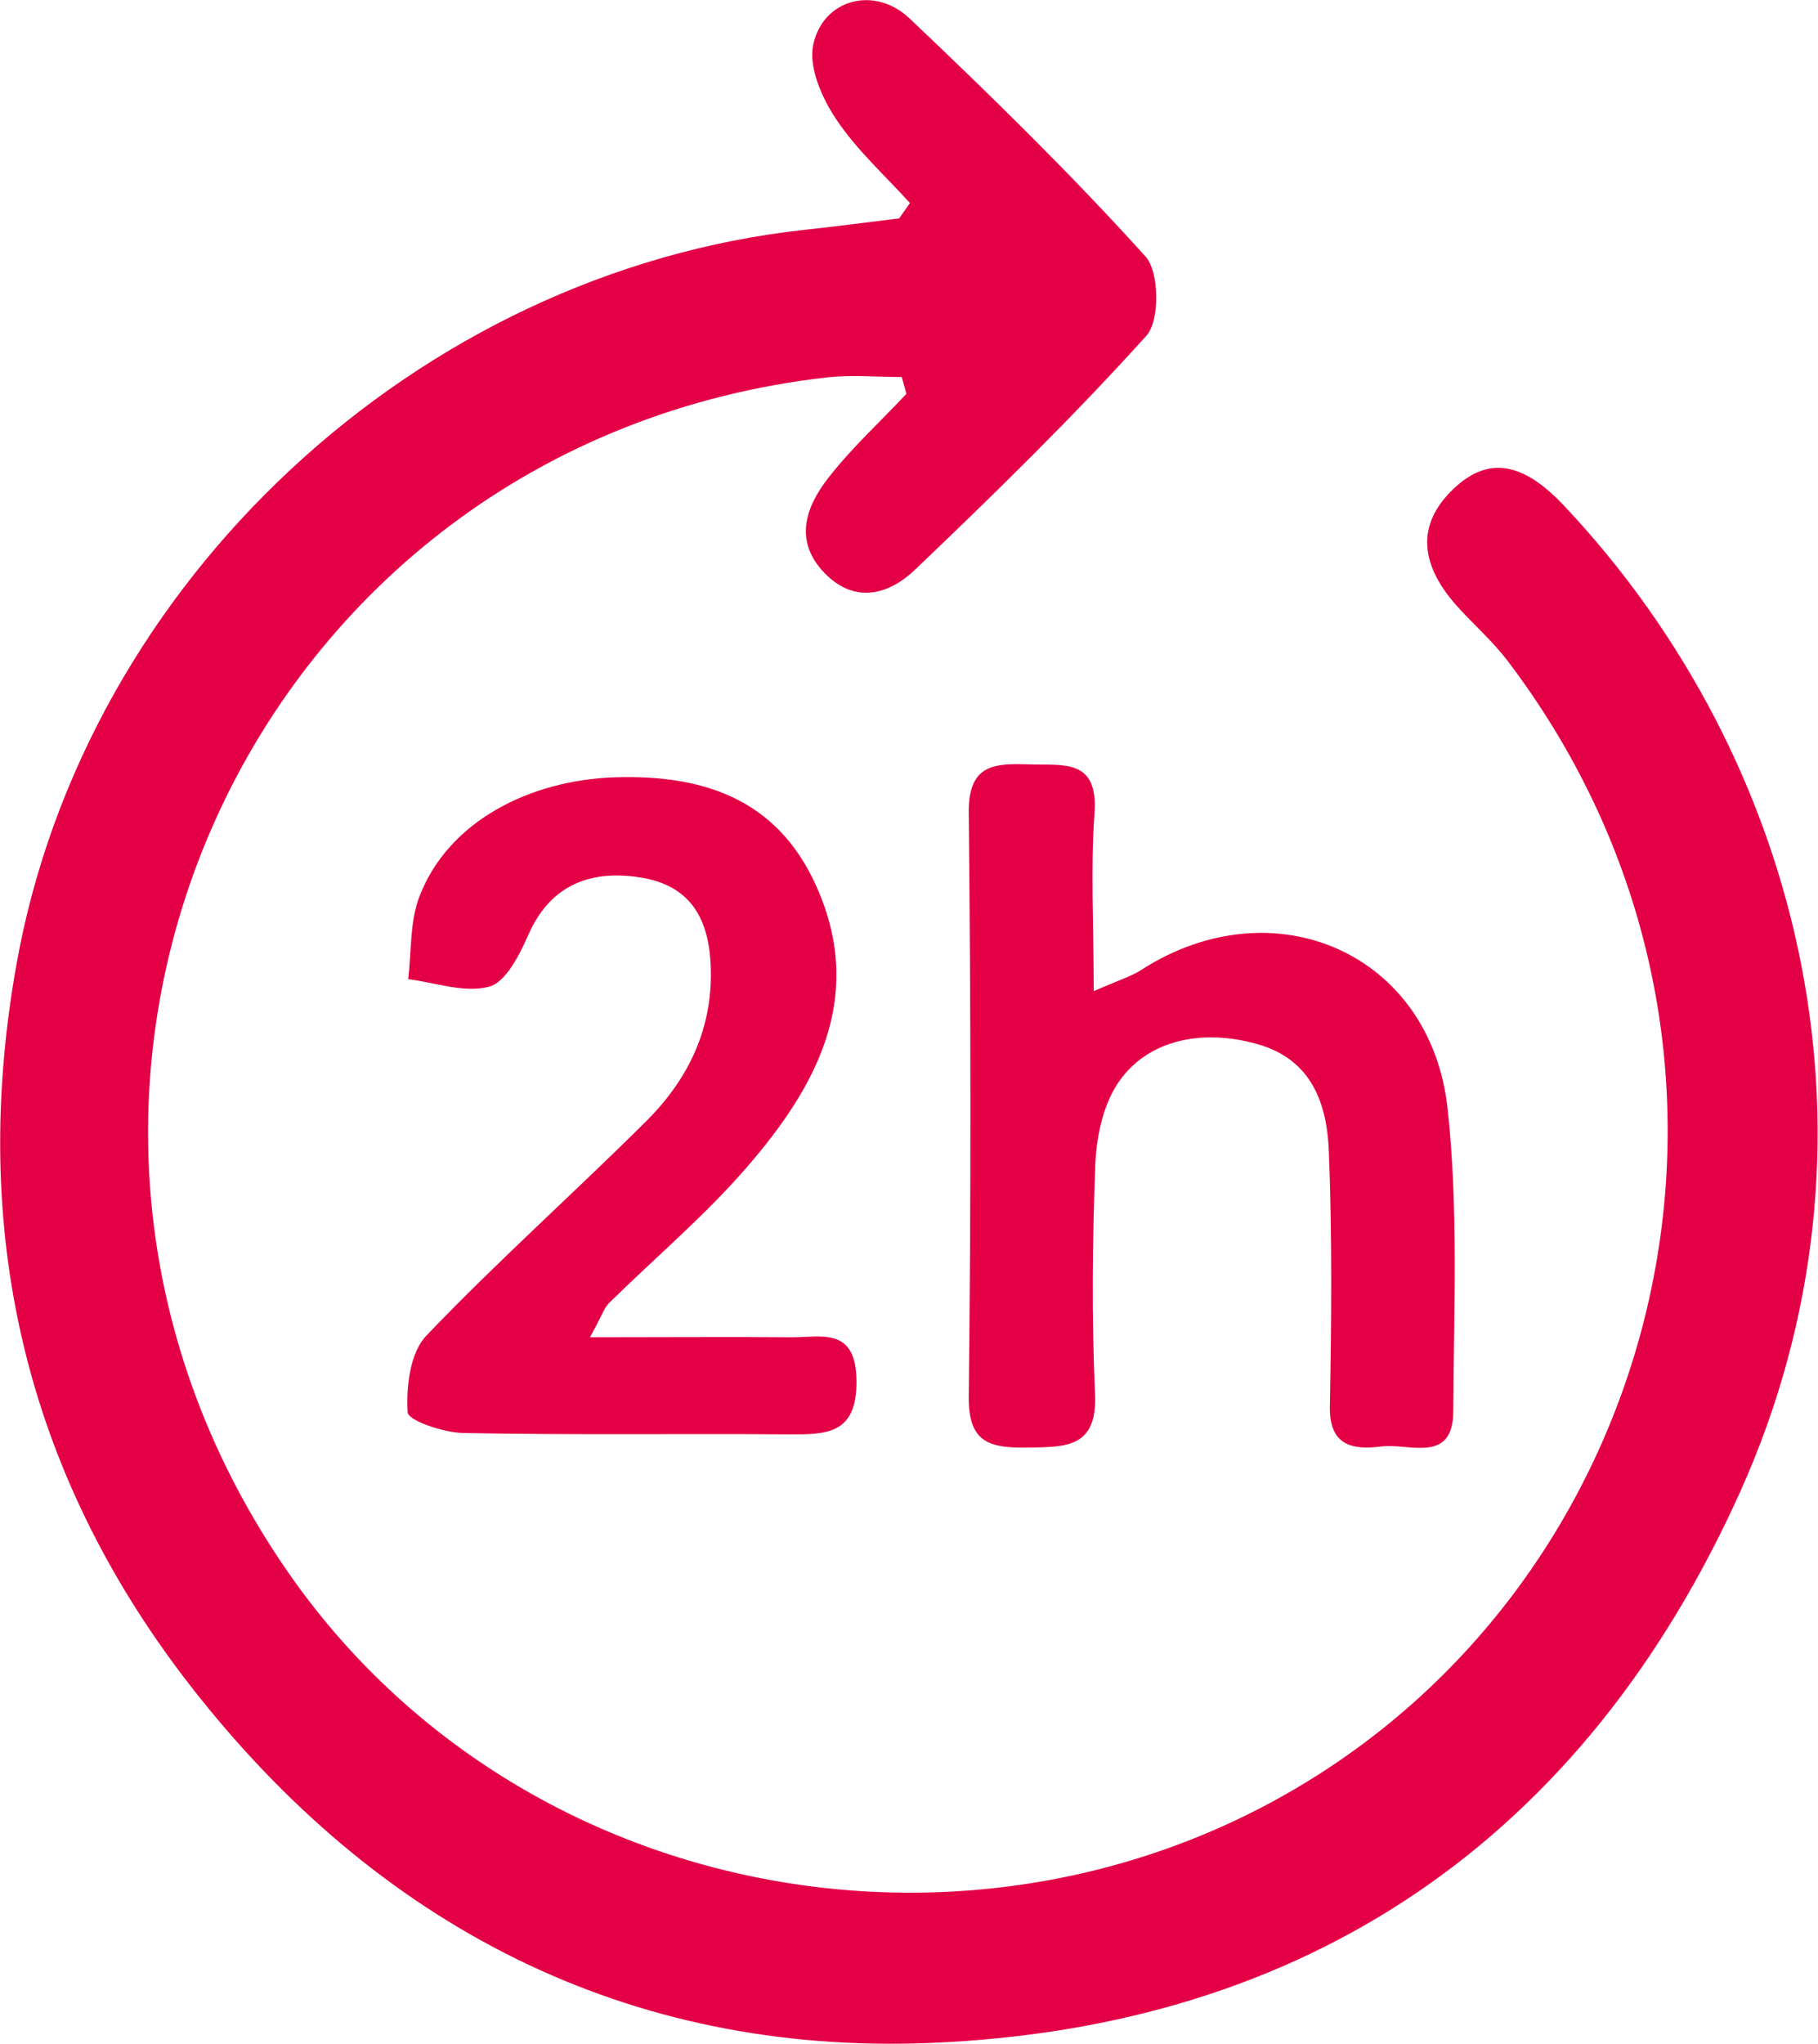
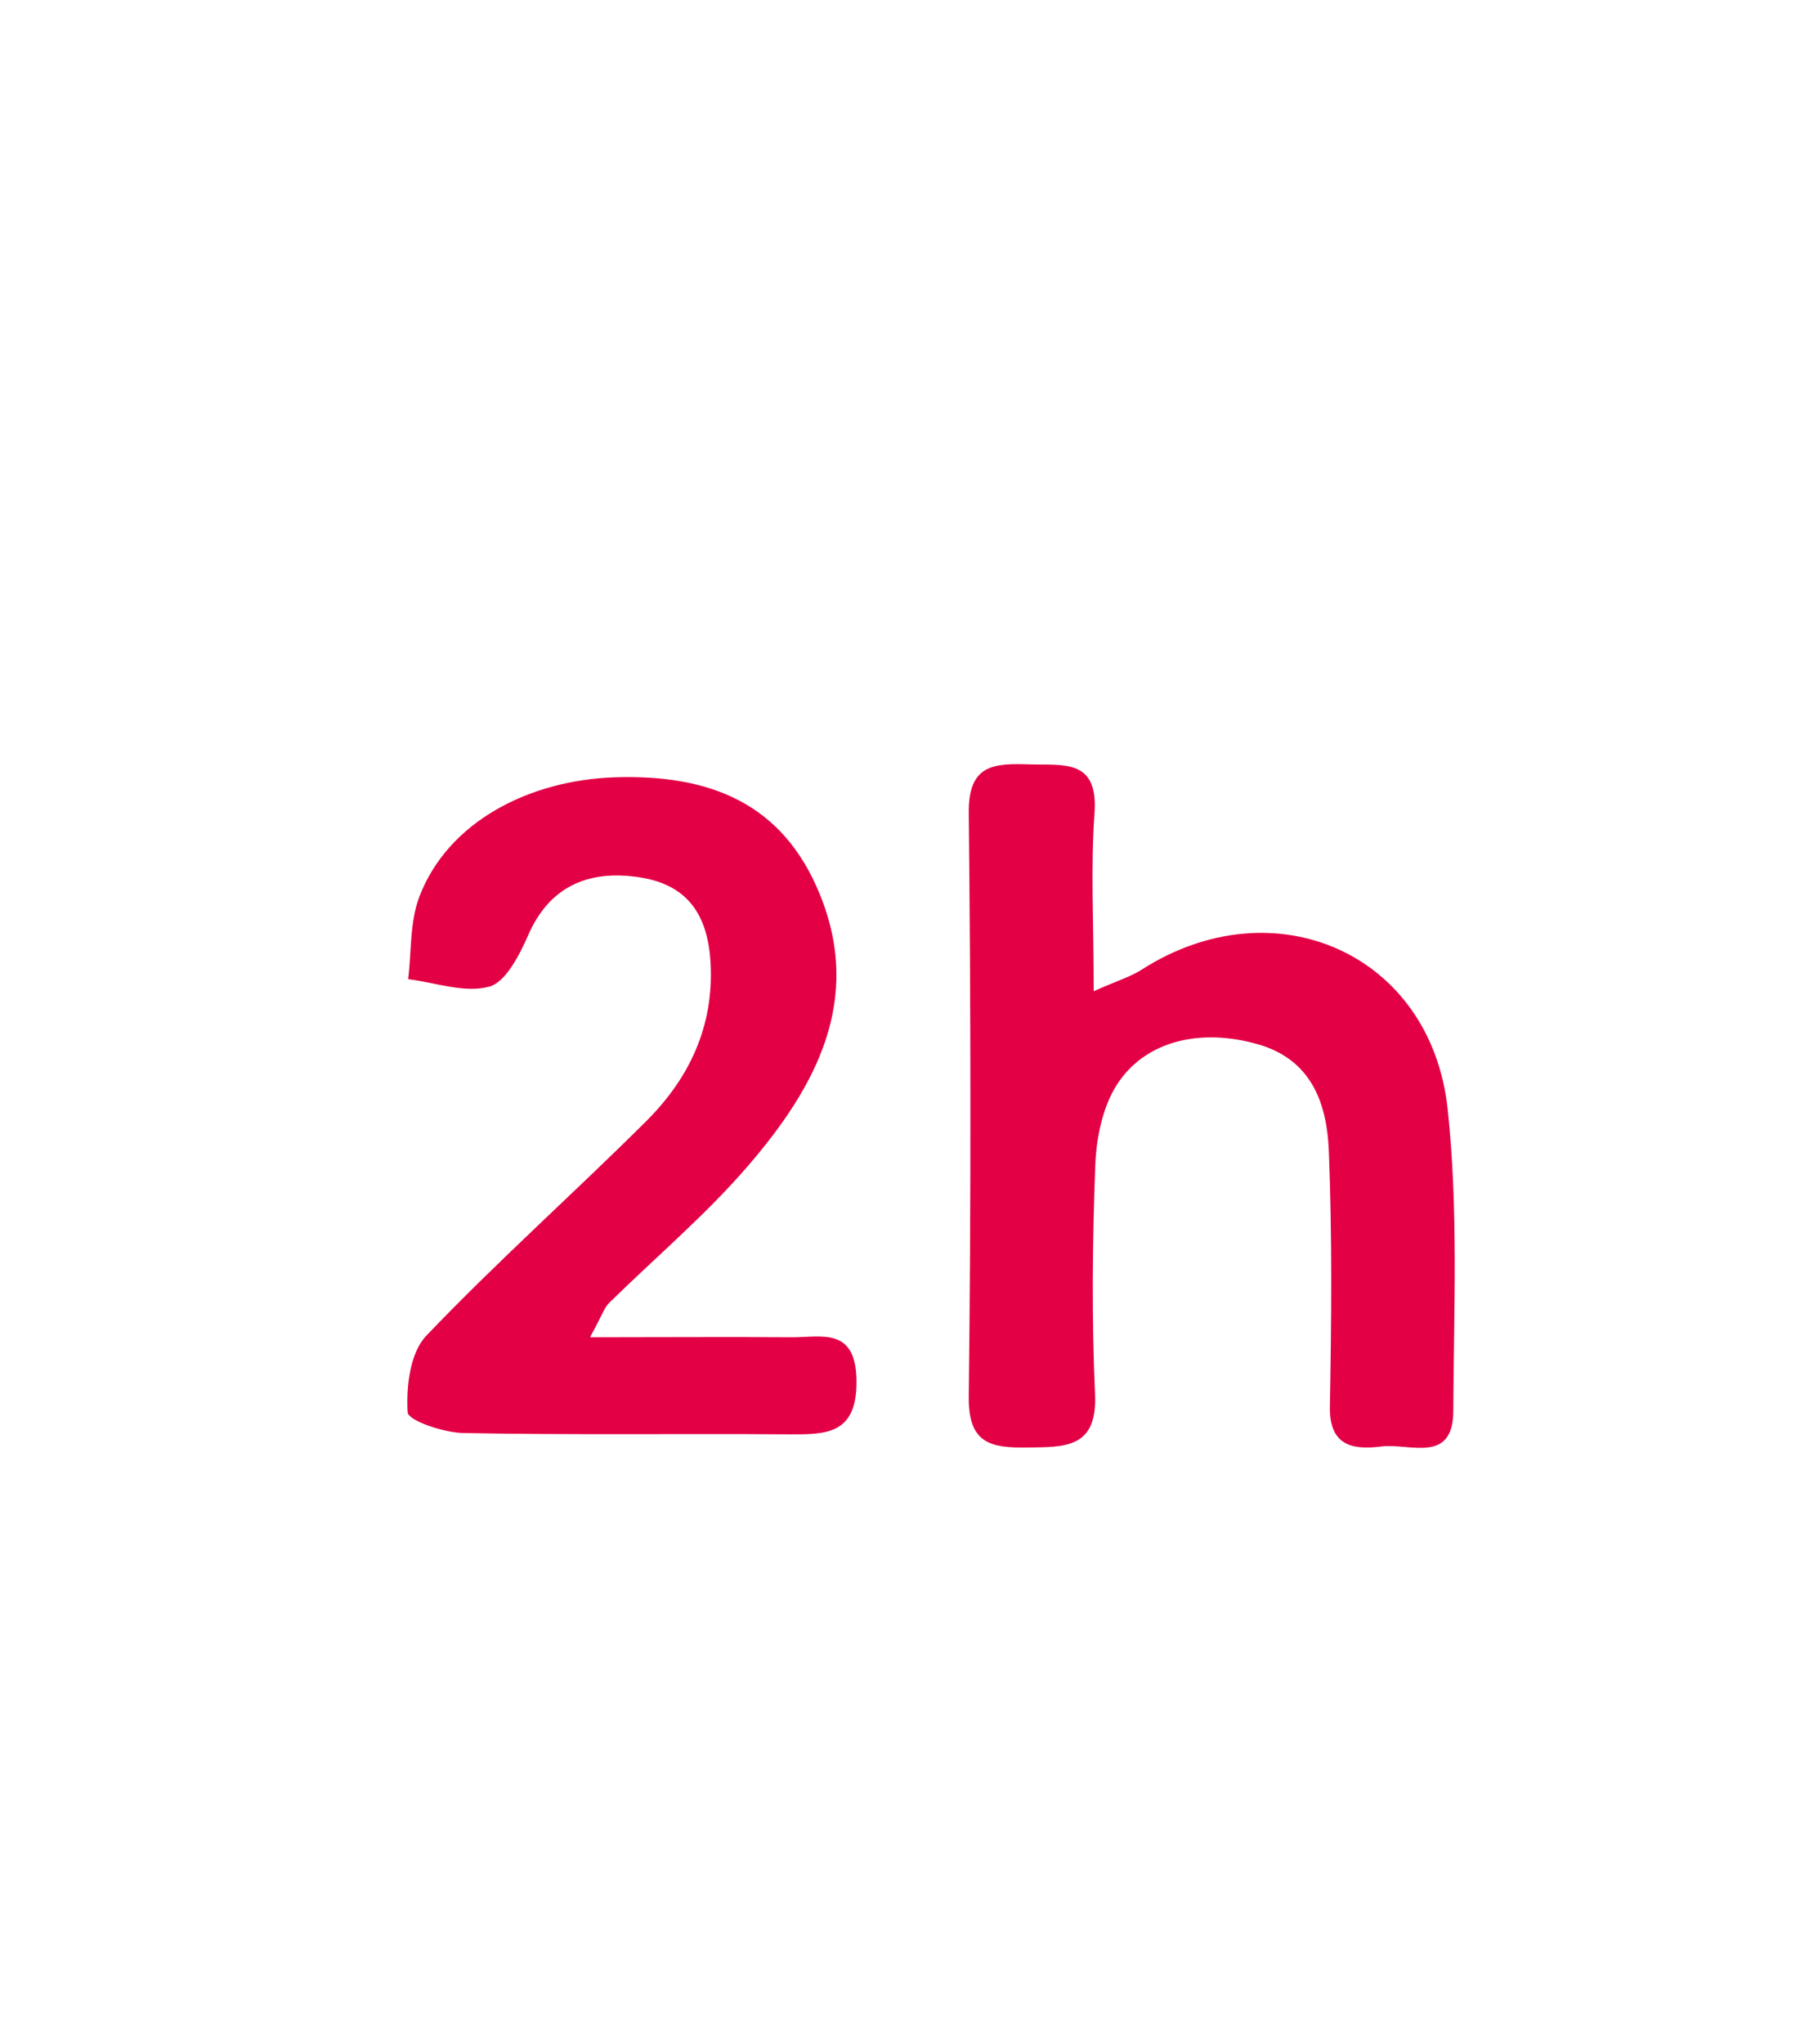
<svg xmlns="http://www.w3.org/2000/svg" id="Calque_1" width="24.79mm" height="27.86mm" viewBox="0 0 70.26 78.98">
  <defs>
    <style>.cls-1{fill:#e30045;stroke-width:0px;}</style>
  </defs>
-   <path class="cls-1" d="m35.17,7.85c-.97-1.07-2.07-2.06-2.86-3.25-.55-.82-1.07-2.01-.88-2.88.38-1.76,2.38-2.29,3.73-1,3.13,2.97,6.22,5.99,9.11,9.19.54.59.56,2.48.04,3.06-2.84,3.15-5.87,6.11-8.94,9.04-.98.94-2.29,1.36-3.48.16-1.23-1.25-.76-2.57.12-3.7.9-1.16,2.01-2.17,3.02-3.25-.06-.22-.12-.43-.18-.65-.95,0-1.91-.09-2.85.01C9.59,17.1-1.74,42.19,11.12,60.75c9.31,13.43,28.35,16.37,41.44,6.73,12.66-9.32,16.26-28.09,5.68-41.98-.54-.7-1.21-1.3-1.82-1.96-1.6-1.72-1.67-3.29-.24-4.65,1.3-1.23,2.62-1.09,4.25.63,9.4,9.96,12.84,24.76,6.84,38.11-6.04,13.42-16.71,20.72-31.3,21.32-11.72.48-21.39-4.5-28.64-13.83C.92,56.86-1.2,47.5.63,37.26c2.64-14.81,15.51-26.75,30.48-28.38,1.21-.13,2.42-.29,3.64-.44.14-.2.28-.4.42-.6Z" />
  <path class="cls-1" d="m42.28,38.3c.93-.41,1.43-.56,1.85-.83,5.1-3.27,11.16-.64,11.82,5.37.42,3.86.24,7.78.22,11.68,0,2.08-1.71,1.24-2.78,1.38-1.11.14-2.02-.02-1.99-1.55.06-3.28.09-6.57-.04-9.85-.07-1.83-.65-3.54-2.73-4.14-2.25-.65-4.41-.13-5.49,1.6-.54.87-.77,2.04-.81,3.08-.11,2.94-.14,5.89-.01,8.82.1,2.11-1.14,2.06-2.61,2.08-1.42.02-2.29-.15-2.27-1.96.09-7.52.08-15.05,0-22.57-.02-1.9,1.01-1.91,2.35-1.87,1.31.04,2.67-.23,2.51,1.9-.15,2.1-.03,4.22-.03,6.86Z" />
  <path class="cls-1" d="m22.81,51.68c2.9,0,5.33-.02,7.76,0,1.16.01,2.5-.42,2.53,1.66.03,2.11-1.18,2.1-2.65,2.09-4.18-.03-8.36.03-12.54-.05-.76-.01-2.14-.48-2.16-.8-.06-.99.09-2.3.72-2.96,2.74-2.87,5.71-5.51,8.52-8.31,1.65-1.65,2.6-3.65,2.47-6.09-.1-1.81-.84-3.01-2.71-3.31-2.14-.34-3.57.46-4.34,2.23-.34.77-.87,1.82-1.51,1.99-.95.26-2.08-.16-3.13-.29.13-1.06.06-2.21.43-3.18,1.11-2.92,4.27-4.51,7.55-4.62,3.7-.12,6.49,1.01,7.92,4.49,1.7,4.12-.16,7.5-2.75,10.51-1.64,1.91-3.59,3.55-5.39,5.32-.18.18-.26.46-.71,1.28Z" />
</svg>